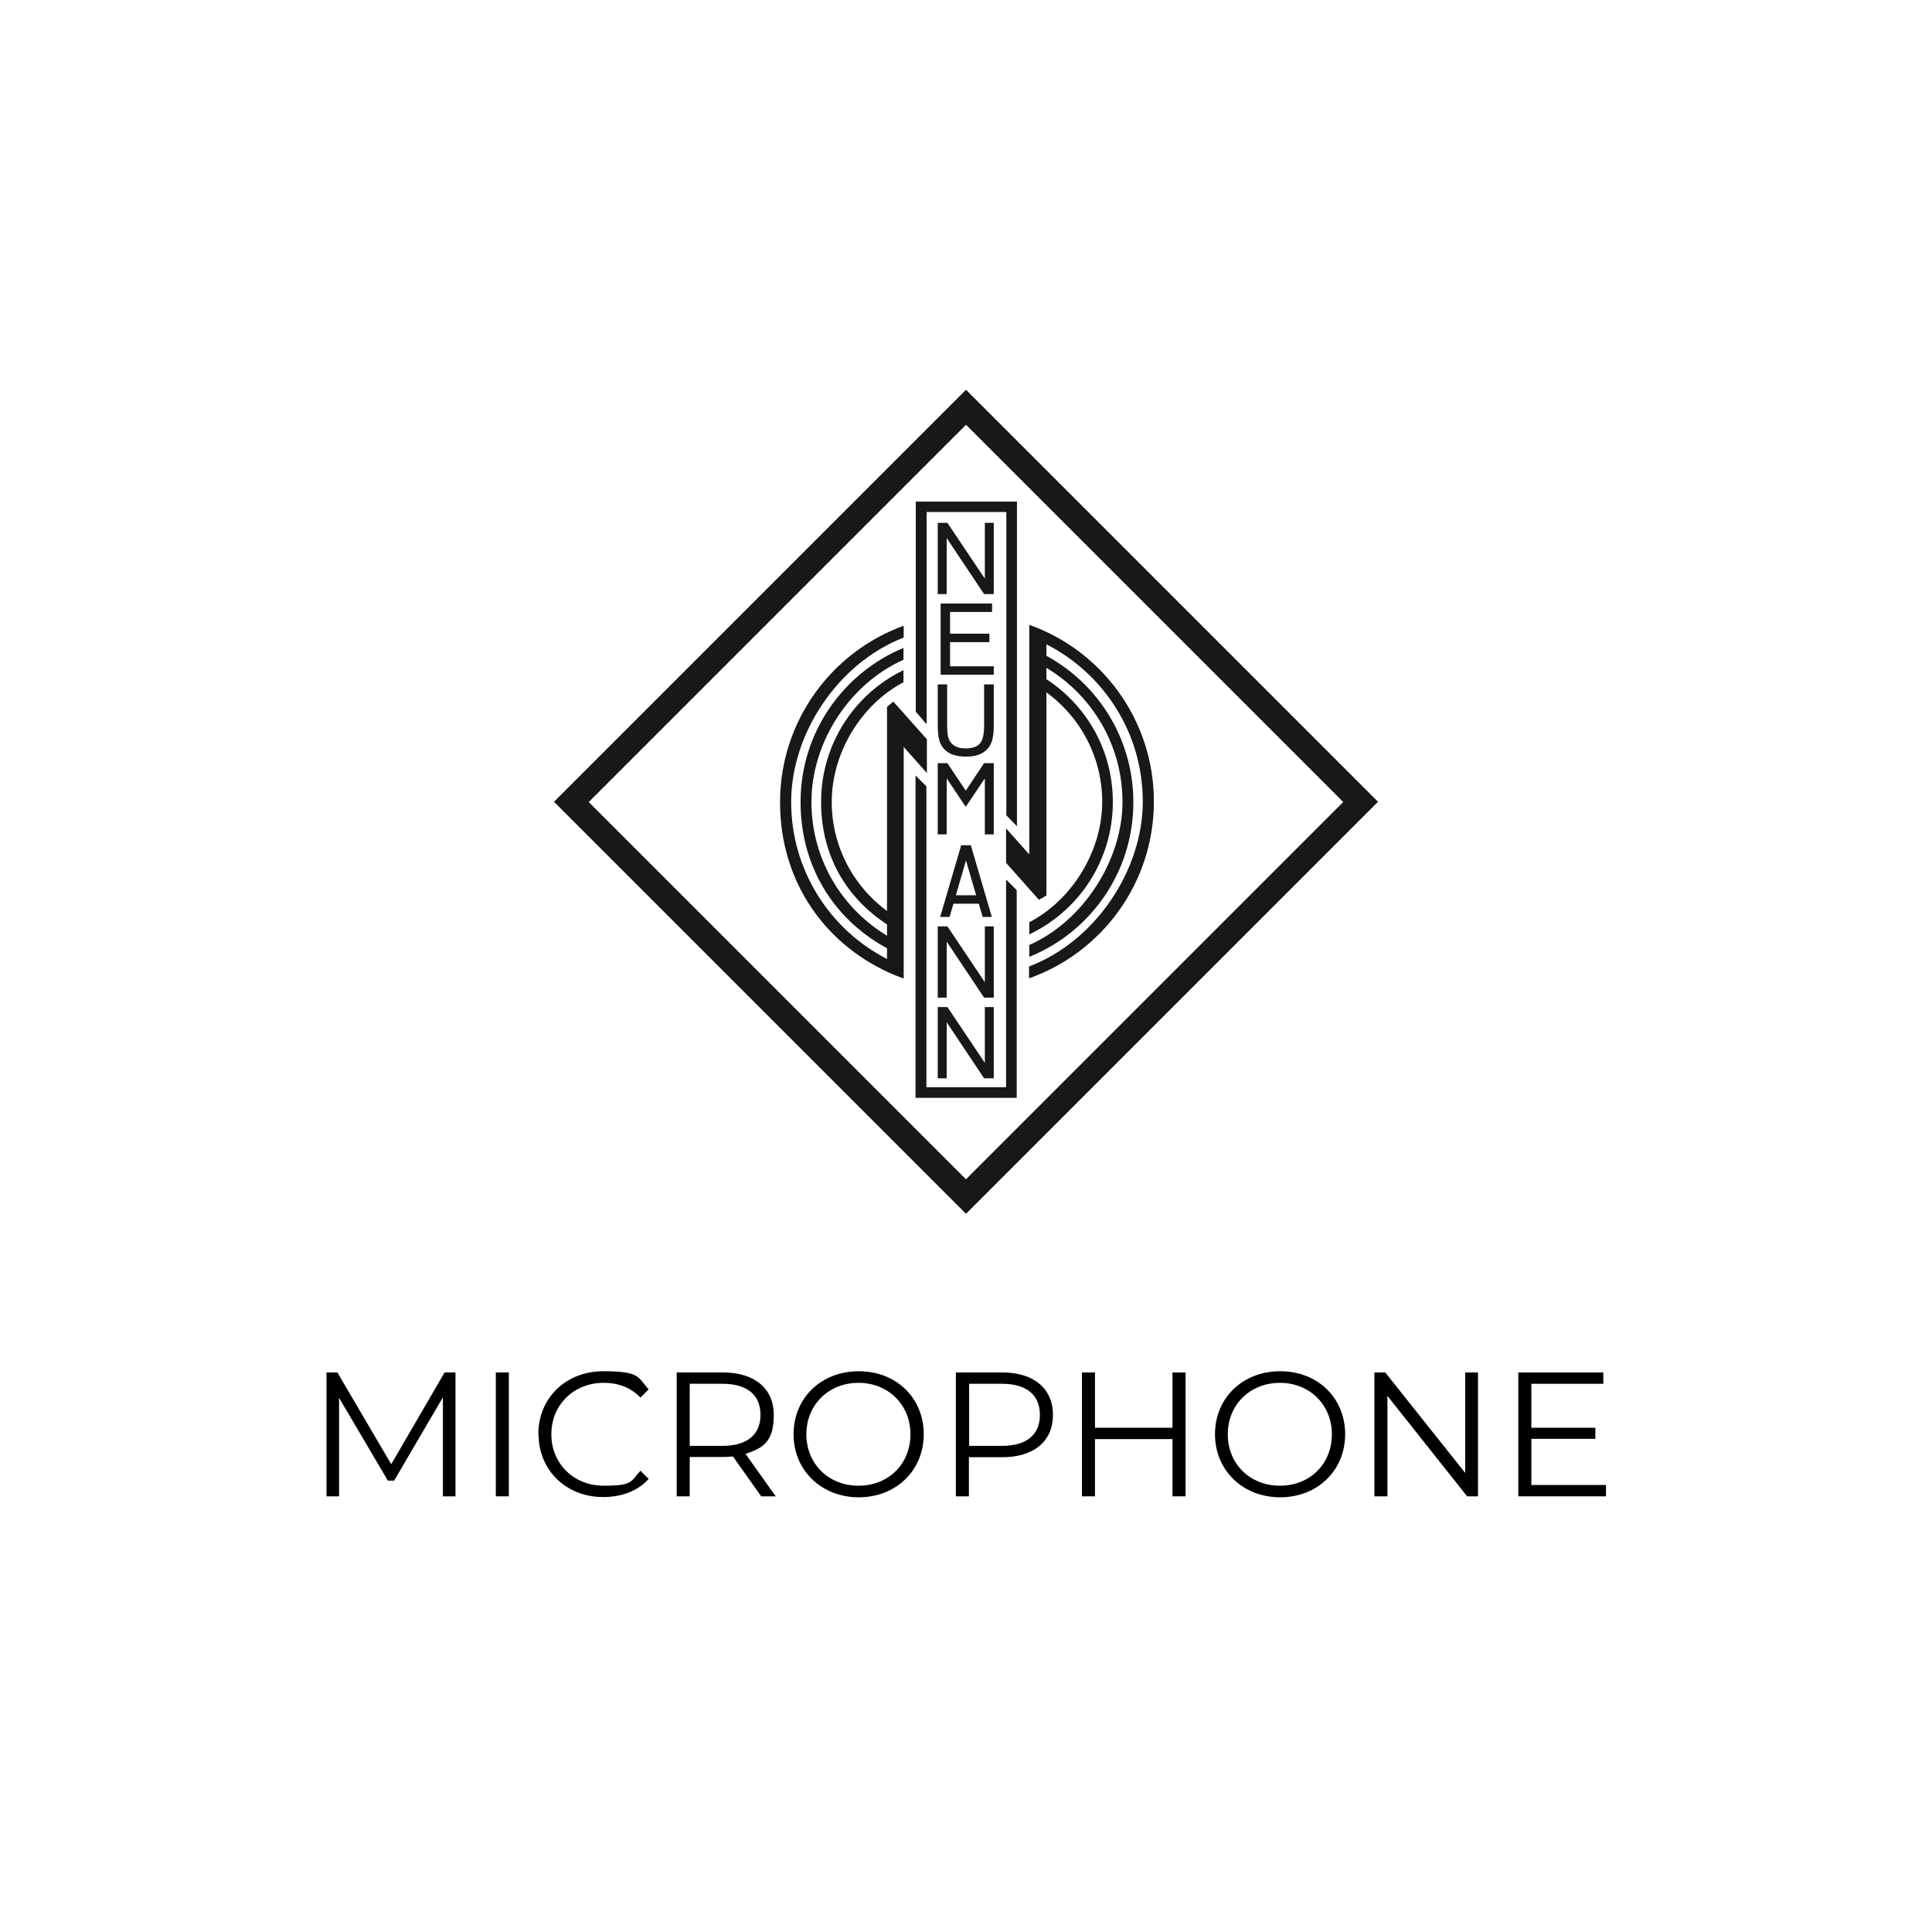
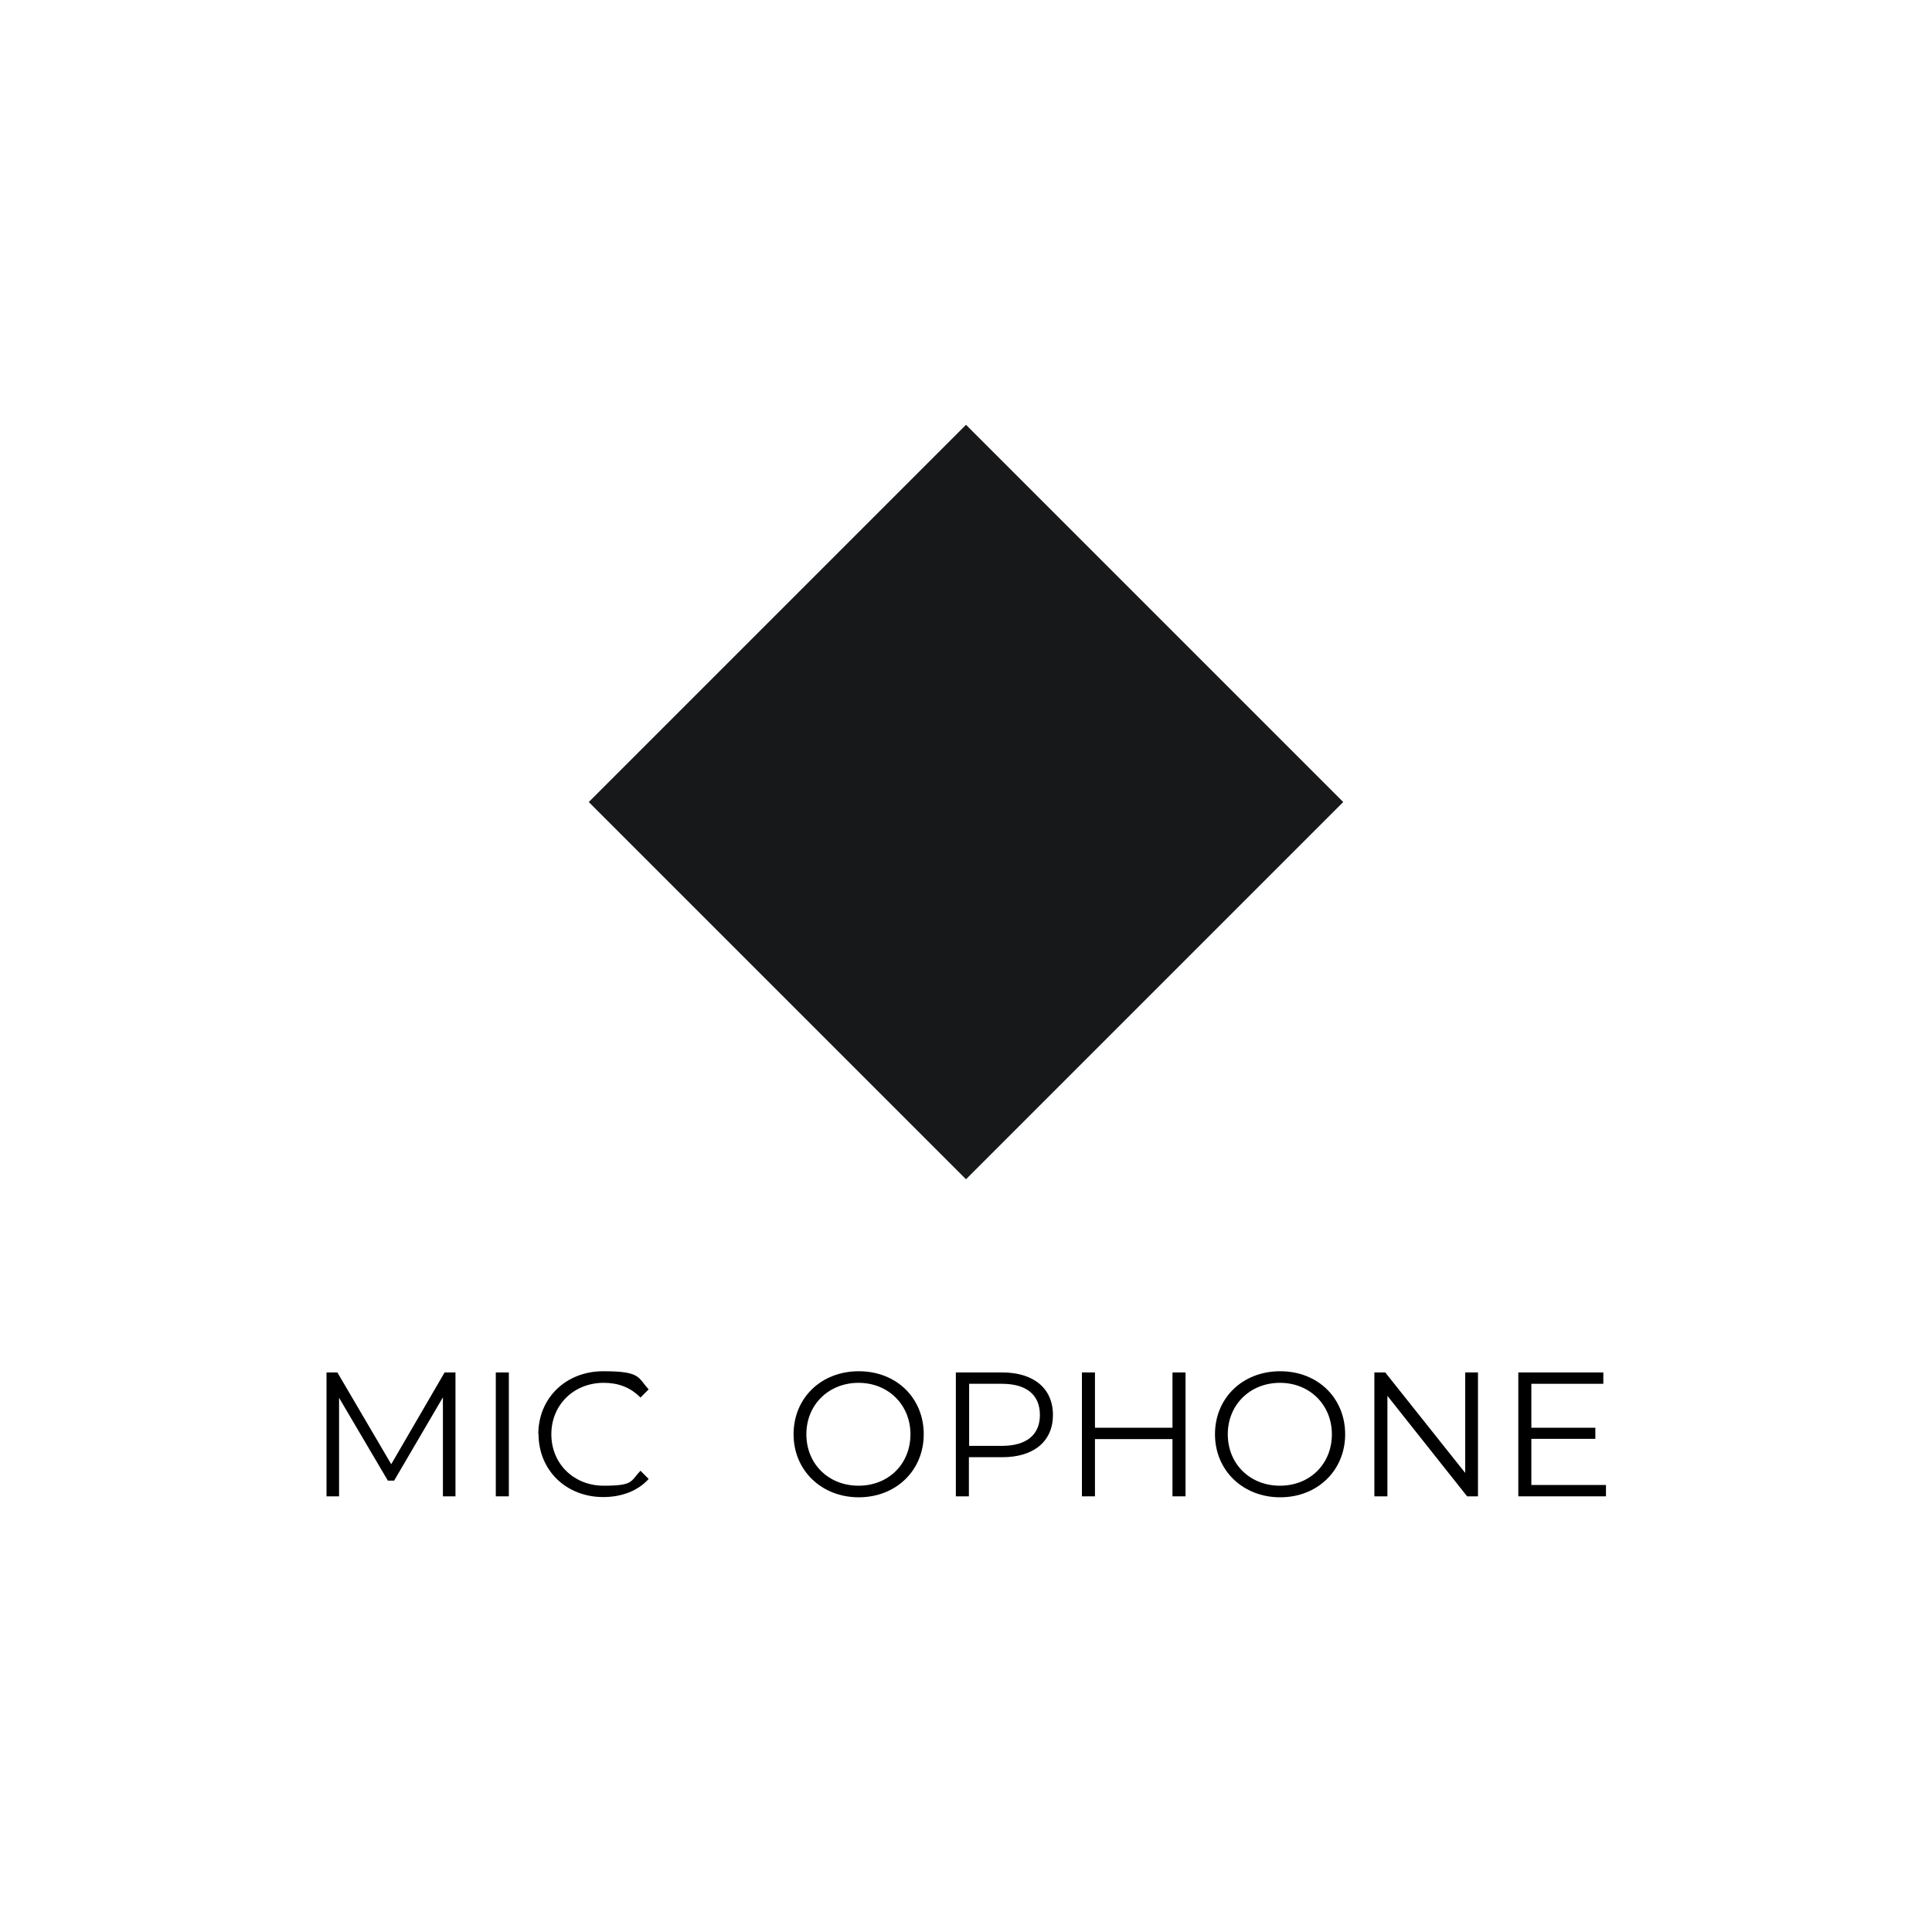
<svg xmlns="http://www.w3.org/2000/svg" id="Calque_1" version="1.1" viewBox="0 0 800 800">
  <defs>
    <style>
      .st0 {
        fill: #161819;
      }

      .st1 {
        isolation: isolate;
      }
    </style>
  </defs>
  <g class="st1">
    <path d="M188.6,568.3v51.3h-5.2v-41l-20.2,34.5h-2.6l-20.2-34.3v40.8h-5.2v-51.3h4.5l22.3,38,22.1-38h4.5Z" />
    <path d="M205.3,568.3h5.4v51.3h-5.4v-51.3Z" />
    <path d="M222.9,593.9c0-15,11.4-26.1,26.9-26.1s14.2,2.5,18.8,7.5l-3.4,3.4c-4.2-4.3-9.3-6.1-15.2-6.1-12.4,0-21.7,9.1-21.7,21.3s9.3,21.3,21.7,21.3,11-1.8,15.2-6.2l3.4,3.4c-4.5,5-11.3,7.5-18.8,7.5-15.4,0-26.8-11.1-26.8-26.1Z" />
-     <path d="M315.2,619.6l-11.7-16.5c-1.3.1-2.6.2-4.1.2h-13.8v16.3h-5.4v-51.3h19.2c13,0,21,6.6,21,17.6s-4.3,13.7-11.7,16.1l12.5,17.6h-5.9ZM314.9,585.9c0-8.2-5.4-12.9-15.7-12.9h-13.6v25.7h13.6c10.3,0,15.7-4.8,15.7-12.8Z" />
    <path d="M328.6,593.9c0-15,11.4-26.1,27-26.1s26.9,11.1,26.9,26.1-11.5,26.1-26.9,26.1-27-11.1-27-26.1ZM377,593.9c0-12.2-9.2-21.3-21.5-21.3s-21.6,9-21.6,21.3,9.2,21.3,21.6,21.3,21.5-9,21.5-21.3Z" />
  </g>
  <g class="st1">
    <path d="M436,585.9c0,10.9-7.9,17.5-21,17.5h-13.8v16.2h-5.4v-51.3h19.2c13,0,21,6.6,21,17.6ZM430.6,585.9c0-8.2-5.4-12.9-15.7-12.9h-13.6v25.7h13.6c10.3,0,15.7-4.7,15.7-12.8Z" />
  </g>
  <g class="st1">
    <path d="M490.9,568.3v51.3h-5.4v-23.7h-32.1v23.7h-5.4v-51.3h5.4v22.9h32.1v-22.9h5.4Z" />
    <path d="M503.1,593.9c0-15,11.4-26.1,27-26.1s26.9,11.1,26.9,26.1-11.5,26.1-26.9,26.1-27-11.1-27-26.1ZM551.5,593.9c0-12.2-9.2-21.3-21.5-21.3s-21.6,9-21.6,21.3,9.2,21.3,21.6,21.3,21.5-9,21.5-21.3Z" />
    <path d="M612,568.3v51.3h-4.5l-33-41.6v41.6h-5.4v-51.3h4.5l33.1,41.6v-41.6h5.4Z" />
    <path d="M665,614.9v4.7h-36.3v-51.3h35.2v4.7h-29.8v18.2h26.5v4.6h-26.5v19.1h30.9Z" />
  </g>
  <g id="Calque_2">
    <g id="g14">
-       <path id="path1" class="st0" d="M400,161.4l-170.6,170.6,170.6,170.6,170.6-170.6-170.6-170.6ZM243.8,332.1l156.2-156.2,156.2,156.2-156.2,156.2-156.2-156.2Z" />
+       <path id="path1" class="st0" d="M400,161.4ZM243.8,332.1l156.2-156.2,156.2,156.2-156.2,156.2-156.2-156.2Z" />
      <path id="path2" class="st0" d="M383.7,306l-13.8-15.5-2.6,2.2v104.4c-23.6-12.1-39.7-36.7-39.7-65s19.3-57.5,46.6-68.1v-4.9c-29.8,10.8-51.2,39.4-51.2,73.1s19.5,59.8,47.3,71.5c1.3.5,2.6,1,3.9,1.5v-95.9l9.6,10.8v-14.1h0ZM426.2,258.8v95l-9.6-10.8v14.3c0,0,13.6,15.3,13.6,15.3l3.1-1.8v-104c23.7,12.1,39.9,36.7,39.9,65.1s-19.6,57.9-47.1,68.3v4.9c30.1-10.6,51.7-39.4,51.7-73.2,0-33.8-21.6-62.6-51.7-73.2" />
      <path id="path3" class="st0" d="M370.2,389.1c-20.4-10.9-34.2-32.3-34.2-57s15.7-48.9,38.1-58.9v-4.9c-25,10.4-42.6,35-42.6,63.8s15.9,51.1,39,62.2M428.8,274.1c1.6.8,3.1,1.6,4.6,2.5,18.8,11.3,31.4,31.9,31.4,55.5s-15.9,49.2-38.6,59.2v4.9c25.3-10.2,43.1-35,43.1-64s-17.8-53.8-43.1-64" />
      <path id="path4" class="st0" d="M430.4,284.7c15.6,10,26,27.4,26,47.4s-12.2,40.4-30.2,49.8v5c20.5-9.7,34.6-30.6,34.6-54.8s-13.8-44.5-33.7-54.4M370.8,379.6c-15.8-9.9-26.4-27.5-26.4-47.6s12-40.1,29.7-49.5v-5c-20.2,9.8-34.1,30.5-34.1,54.6s12.3,42.2,30.6,52.7" />
      <path id="path5" class="st0" d="M421.1,342.3v-134.6h-41.9v87l4.5,5.2v-87.9h33v125.6l4.5,4.6h0ZM416.6,364.2v86h-33v-124.6l-4.5-4.5v133.5h41.9v-86l-4.5-4.5h0Z" />
      <g id="g13">
        <g id="g12">
-           <path id="path6" class="st0" d="M388.3,246v-29.5h4l15.5,23.1v-23.1h3.7v29.5h-4l-15.5-23.2v23.2h-3.7Z" />
          <path id="path7" class="st0" d="M389.5,279.4v-29.5h21.3v3.5h-17.4v9h16.3v3.5h-16.3v10h18.1v3.5h-22Z" />
          <path id="path8" class="st0" d="M407.6,283.4h3.9v17c0,3-.3,5.3-1,7.1s-1.9,3.2-3.6,4.2c-1.8,1.1-4,1.6-6.9,1.6s-5-.5-6.8-1.4c-1.8-1-3-2.3-3.8-4.1-.8-1.8-1.1-4.3-1.1-7.4v-17h3.9v17c0,2.6.2,4.5.7,5.7.5,1.2,1.3,2.1,2.5,2.8,1.2.7,2.6,1,4.2,1,2.9,0,4.9-.6,6.1-2,1.2-1.3,1.8-3.8,1.8-7.5v-17h0Z" />
          <path id="path9" class="st0" d="M388.3,413.1v-29.5h4l15.5,23.1v-23.1h3.7v29.5h-4l-15.5-23.2v23.2h-3.7Z" />
          <path id="path10" class="st0" d="M406.8,379.7h3.9l-8.7-29.7h-4l-8.7,29.7h3.9l1.6-5.5h10.5l1.6,5.5h0ZM395.8,370.7l1.4-4.8,2.8-9.6,2.8,9.6,1.4,4.8h-8.4,0Z" />
          <path id="path11" class="st0" d="M407.8,345.5h3.7v-29.5h-4l-7.6,11.4-7.6-11.4h-4v29.5h3.7v-23.2l7.9,11.8,7.9-11.8v23.2h0Z" />
-           <path id="path12" class="st0" d="M388.3,446.5v-29.5h4l15.5,23.1v-23.1h3.7v29.5h-4l-15.5-23.2v23.2h-3.7Z" />
        </g>
      </g>
    </g>
  </g>
</svg>